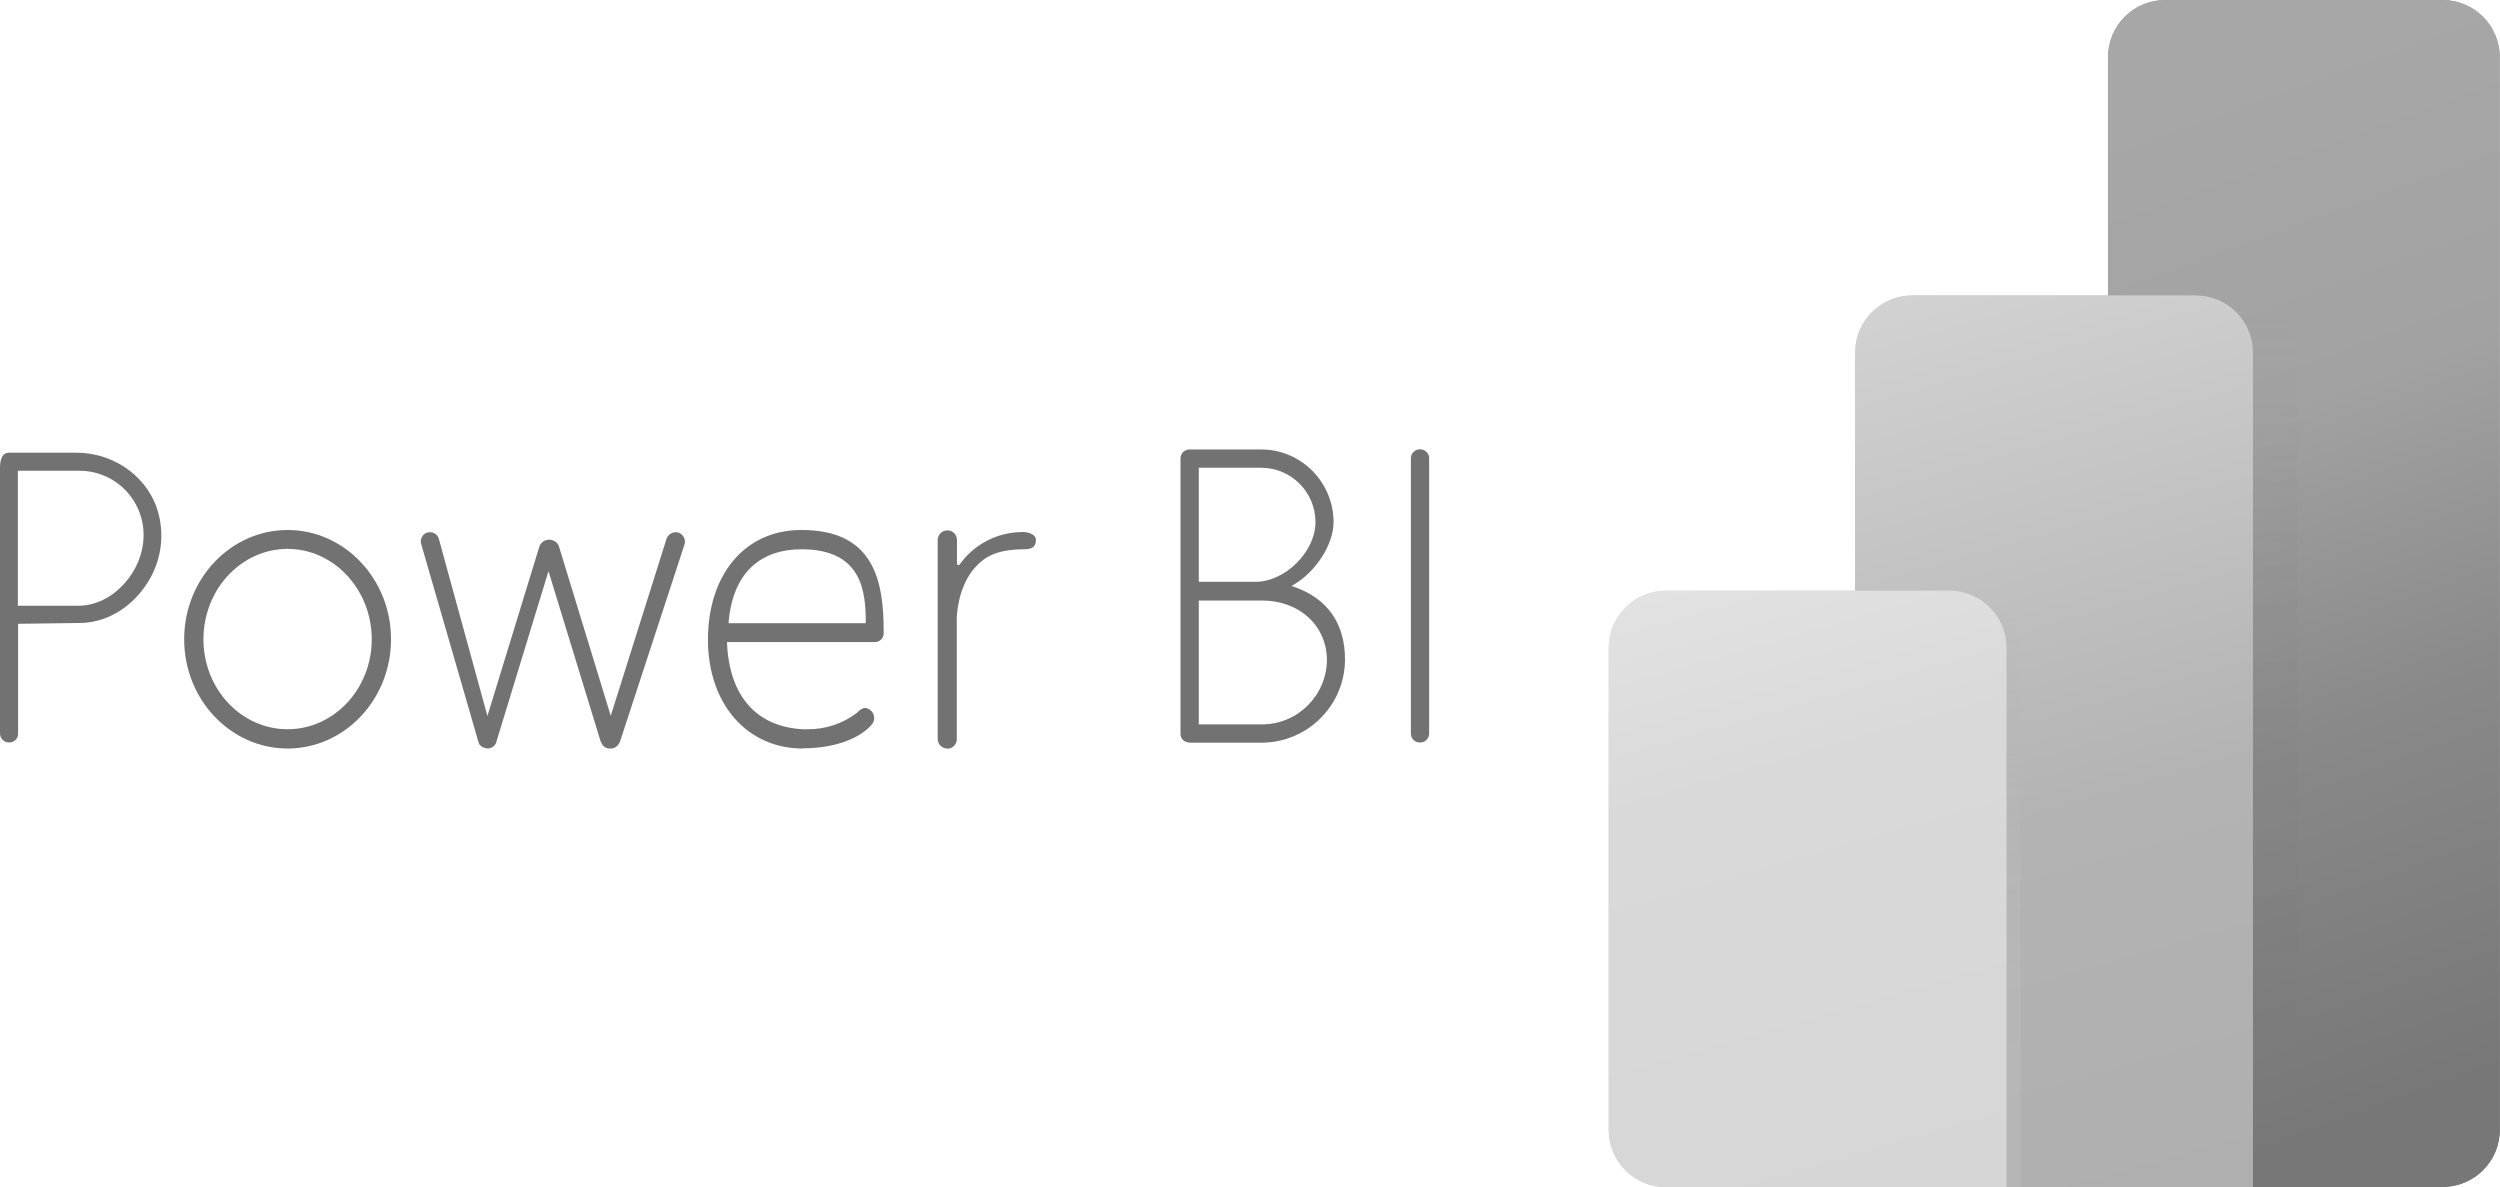
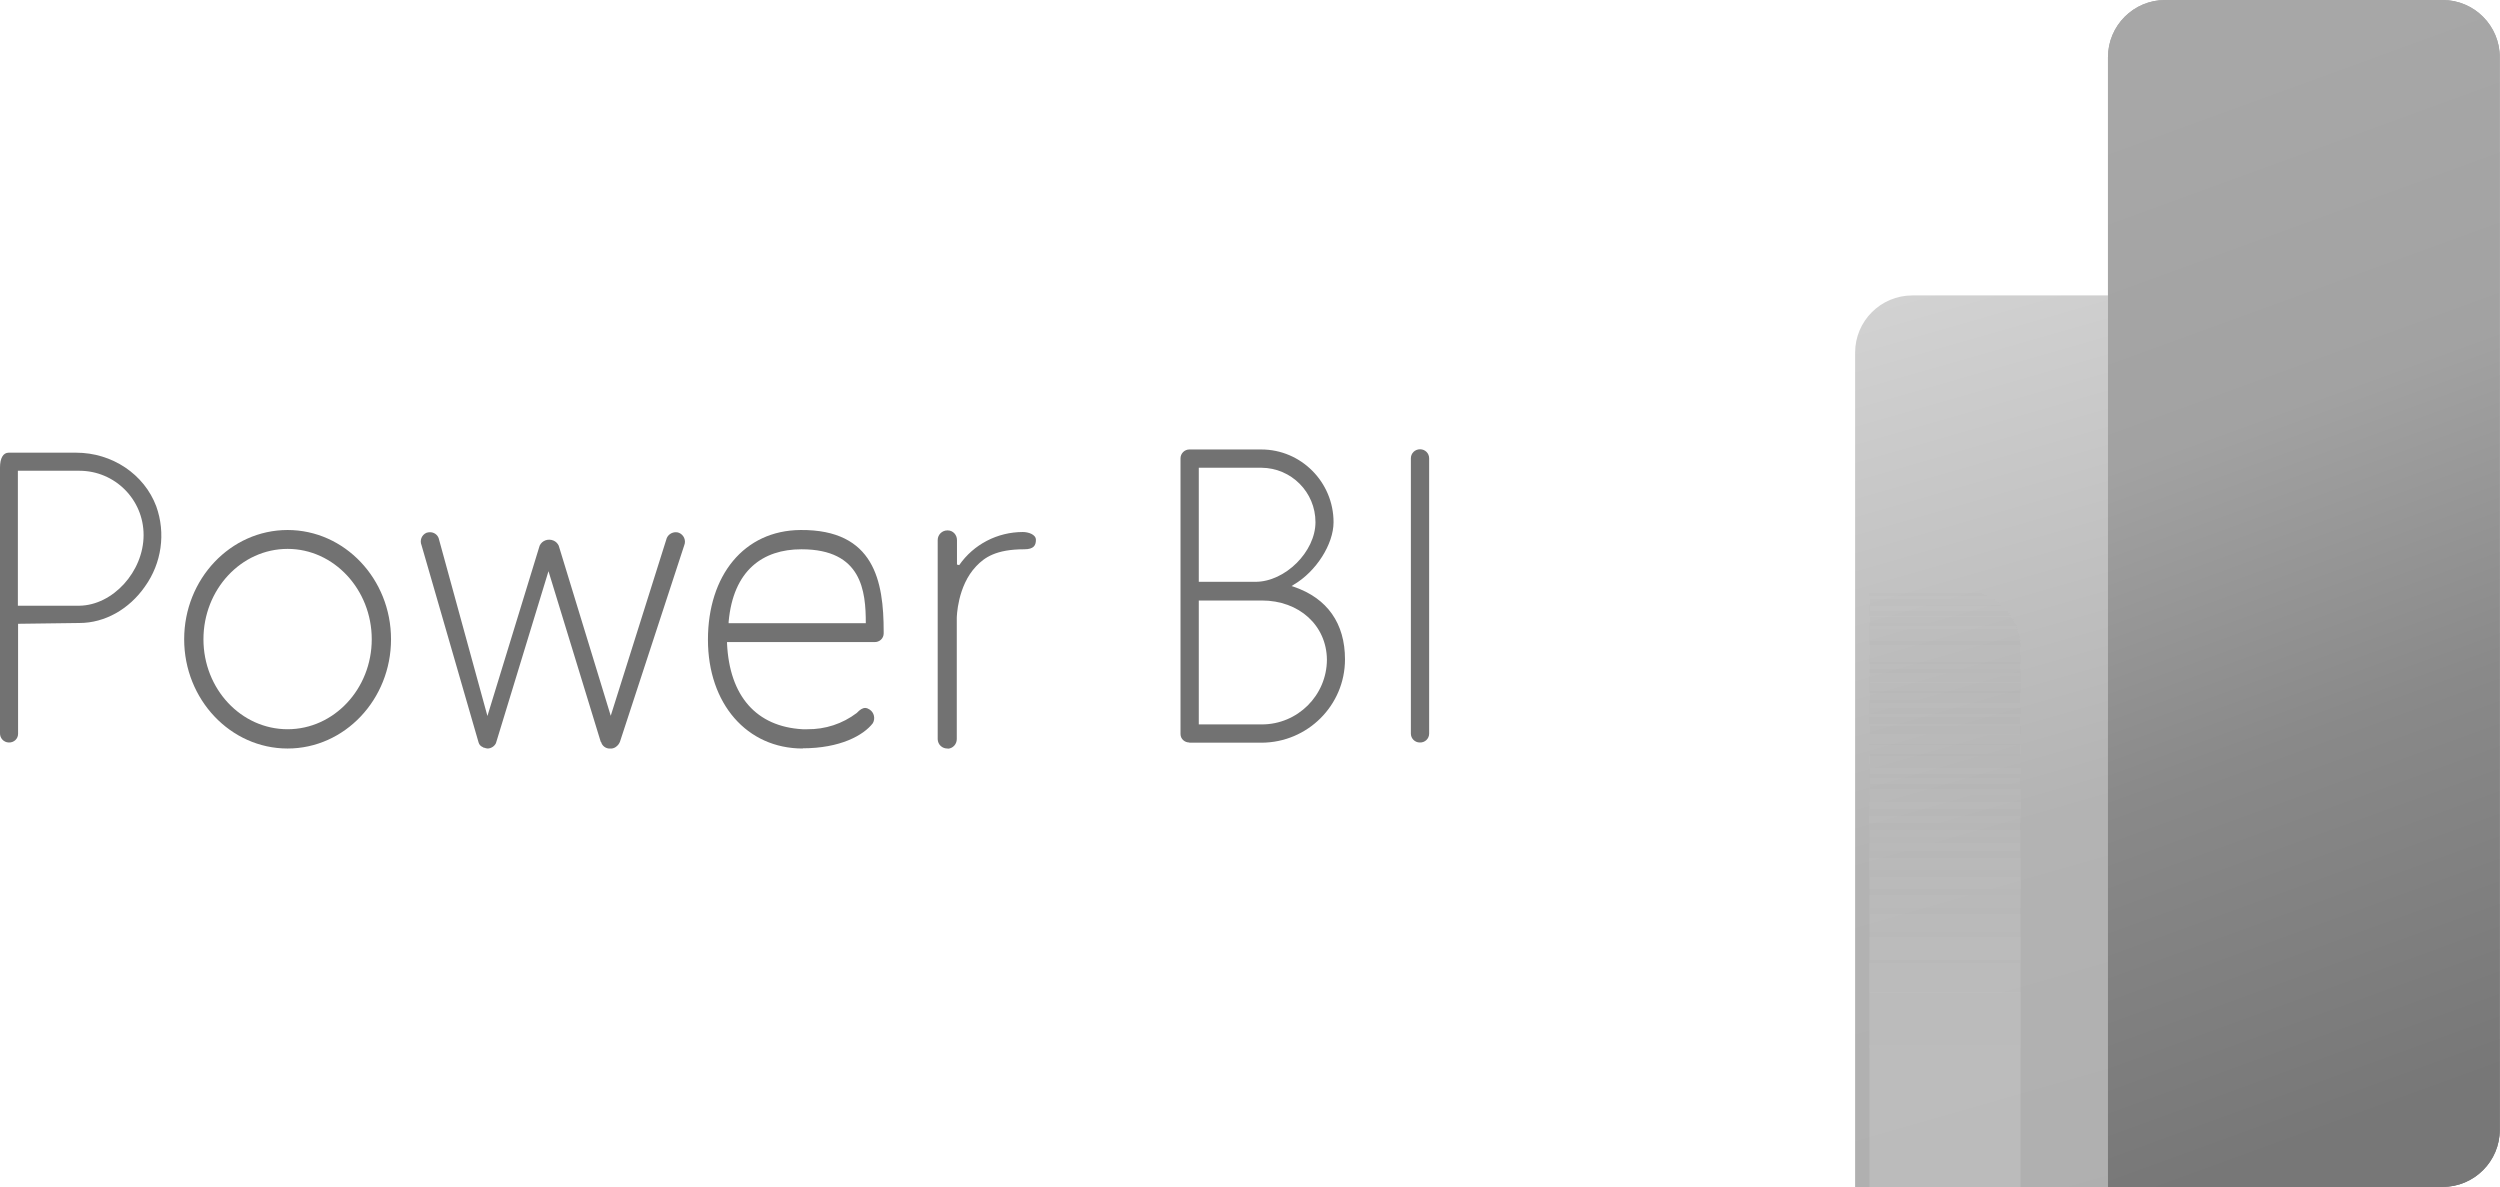
<svg xmlns="http://www.w3.org/2000/svg" viewBox="0 0 124.48 59.11">
  <defs>
    <linearGradient id="uuid-d28eb1fb-be5c-4942-92ae-e0ce7e2f7075" x1="105.62" y1="4789.24" x2="123.15" y2="4741.08" gradientTransform="translate(0 4794.97) scale(1 -1)" gradientUnits="userSpaceOnUse">
      <stop offset="0" stop-color="#a7a7a7" />
      <stop offset=".32" stop-color="#a2a2a2" />
      <stop offset=".63" stop-color="#898989" />
      <stop offset="1" stop-color="#777" />
    </linearGradient>
    <linearGradient id="uuid-a3c00915-64f9-40ff-9bd7-ced5ec828b95" x1="110.8" y1="4735.87" x2="110.8" y2="4780.26" gradientTransform="translate(0 4794.97) scale(1 -1)" gradientUnits="userSpaceOnUse">
      <stop offset="0" stop-color="#777" />
      <stop offset=".22" stop-color="#777" stop-opacity=".99" />
      <stop offset=".37" stop-color="#797979" stop-opacity=".94" />
      <stop offset=".5" stop-color="#7a7a7a" stop-opacity=".86" />
      <stop offset=".61" stop-color="#7c7c7c" stop-opacity=".75" />
      <stop offset=".72" stop-color="#7f7f7f" stop-opacity=".61" />
      <stop offset=".82" stop-color="#828282" stop-opacity=".43" />
      <stop offset=".91" stop-color="#868686" stop-opacity=".22" />
      <stop offset="1" stop-color="#898989" stop-opacity="0" />
    </linearGradient>
    <linearGradient id="uuid-21a8b84f-db67-4edb-948d-485c8f1b47b3" x1="95.51" y1="4780.46" x2="108.6" y2="4734.83" gradientTransform="translate(0 4794.97) scale(1 -1)" gradientUnits="userSpaceOnUse">
      <stop offset="0" stop-color="#d2d2d2" />
      <stop offset=".31" stop-color="#c1c1c1" />
      <stop offset=".57" stop-color="#b3b3b3" />
      <stop offset="1" stop-color="#afafaf" />
    </linearGradient>
    <linearGradient id="uuid-7ceb8f01-7d7c-4e56-8bbd-a1cf8705ff8f" x1="96.85" y1="4735.86" x2="96.85" y2="4765.56" gradientTransform="translate(0 4794.97) scale(1 -1)" gradientUnits="userSpaceOnUse">
      <stop offset="0" stop-color="#d8d8d8" />
      <stop offset=".2" stop-color="#d7d7d7" stop-opacity=".99" />
      <stop offset=".34" stop-color="#d5d5d5" stop-opacity=".95" />
      <stop offset=".45" stop-color="#d0d0d0" stop-opacity=".89" />
      <stop offset=".56" stop-color="#cacaca" stop-opacity=".8" />
      <stop offset=".66" stop-color="silver" stop-opacity=".69" />
      <stop offset=".75" stop-color="#b6b6b6" stop-opacity=".55" />
      <stop offset=".84" stop-color="#a9a9a9" stop-opacity=".39" />
      <stop offset=".92" stop-color="#9a9a9a" stop-opacity=".21" />
      <stop offset="1" stop-color="#898989" stop-opacity="0" />
    </linearGradient>
    <linearGradient id="uuid-f3f21221-dacc-4301-8c1f-1389d5fd188e" x1="85.5" y1="4766.41" x2="94.69" y2="4734.37" gradientTransform="translate(0 4794.97) scale(1 -1)" gradientUnits="userSpaceOnUse">
      <stop offset="0" stop-color="#e2e2e2" />
      <stop offset=".31" stop-color="#d9d9d9" />
      <stop offset=".57" stop-color="#d8d8d8" />
      <stop offset="1" stop-color="#d6d6d6" />
    </linearGradient>
  </defs>
  <g style="isolation:isolate;">
    <g id="uuid-77082bed-63fd-4b2f-82e4-720b59fcfddc">
      <g id="uuid-5a364e3d-5e0b-4050-83fc-36e3882d6121">
        <g id="uuid-943824be-1aec-4f98-bf12-65c76742c284">
          <path d="M.43,36.97c-.25-.01-.44-.22-.43-.47v-13.22c0-.47,.16-.74,.43-.74H3.79c1.79,0,3.39,1.07,3.99,2.67,.48,1.34,.27,2.83-.56,3.99-.79,1.14-2.01,1.82-3.26,1.82l-3.06,.04v5.48c0,.25-.21,.44-.46,.43h0Zm.46-6.81H3.95c1.67-.02,3.2-1.7,3.2-3.52,0-1.77-1.43-3.2-3.2-3.2H.89v6.72Z" style="fill:#727272;" />
          <path d="M14.32,37.27c-2.84,0-5.15-2.44-5.15-5.44s2.31-5.44,5.15-5.44,5.15,2.44,5.15,5.44-2.31,5.44-5.15,5.44Zm0-9.94c-2.31,0-4.19,2.02-4.19,4.5s1.88,4.48,4.19,4.48,4.19-2.01,4.19-4.48-1.88-4.5-4.19-4.5h0Z" style="fill:#727272;" />
-           <path d="M30.31,37.27c-.17-.02-.31-.13-.37-.29v-.02l-.03-.03-2.6-8.49-2.59,8.48h0s-.02,.04-.02,.07c-.07,.16-.23,.27-.41,.28-.06,0-.12-.02-.18-.04-.03,0-.05-.01-.07-.03-.1-.04-.18-.12-.21-.23l-2.84-9.82c-.1-.24,0-.51,.24-.62,.06-.02,.12-.03,.18-.03,.19,0,.36,.11,.43,.29l2.43,8.86,2.6-8.48c.12-.26,.43-.37,.7-.25,.11,.05,.2,.14,.25,.25l2.59,8.47,2.79-8.85c.08-.18,.26-.29,.45-.29,.06,0,.11,.01,.16,.03,.24,.1,.36,.38,.26,.62l-3.2,9.78c-.04,.1-.1,.18-.18,.24-.07,.06-.15,.09-.23,.1h-.12Z" style="fill:#727272;" />
+           <path d="M30.31,37.27c-.17-.02-.31-.13-.37-.29v-.02l-.03-.03-2.6-8.49-2.59,8.48h0s-.02,.04-.02,.07c-.07,.16-.23,.27-.41,.28-.06,0-.12-.02-.18-.04-.03,0-.05-.01-.07-.03-.1-.04-.18-.12-.21-.23l-2.84-9.82c-.1-.24,0-.51,.24-.62,.06-.02,.12-.03,.18-.03,.19,0,.36,.11,.43,.29l2.43,8.86,2.6-8.48c.12-.26,.43-.37,.7-.25,.11,.05,.2,.14,.25,.25l2.59,8.47,2.79-8.85c.08-.18,.26-.29,.45-.29,.06,0,.11,.01,.16,.03,.24,.1,.36,.38,.26,.62l-3.2,9.78c-.04,.1-.1,.18-.18,.24-.07,.06-.15,.09-.23,.1h-.12" style="fill:#727272;" />
          <path d="M39.97,37.27c-2.78,0-4.72-2.23-4.72-5.42s1.79-5.44,4.61-5.46c3.68-.03,4.14,2.56,4.14,5.06v.09c0,.25-.21,.44-.46,.43h-7.34v.06c.12,2.63,1.46,4.15,3.76,4.28,.08,0,.16,0,.24,0,.89,.01,1.75-.27,2.46-.81,.16-.17,.29-.25,.42-.25,.08,0,.16,.04,.22,.08,.23,.15,.29,.45,.16,.68-.46,.6-1.62,1.25-3.5,1.25Zm-.07-9.92c-1.91,0-3.39,1.04-3.62,3.61v.07h6.83c0-1.59-.19-3.68-3.2-3.68Z" style="fill:#727272;" />
          <path d="M47.19,37.27c-.27,.01-.49-.19-.5-.46v-9.92c0-.27,.22-.48,.48-.48h.02c.26,0,.46,.22,.46,.48v1.22l.11,.03c.72-1.04,1.91-1.65,3.17-1.65,.27,0,.65,.12,.65,.39s-.1,.47-.58,.47c-1.41,0-1.98,.41-2.39,.84-.95,.99-.97,2.56-.97,2.58v6.03c0,.26-.2,.47-.45,.48Z" style="fill:#727272;" />
          <path d="M59.22,36.97c-.24,0-.44-.18-.44-.42,0,0,0-.02,0-.02v-13.71c0-.24,.2-.44,.44-.44h3.58c1.99,0,3.6,1.63,3.6,3.62,0,1.1-.87,2.46-1.98,3.11l-.11,.07,.12,.04c1.66,.57,2.54,1.82,2.54,3.61,0,2.29-1.86,4.14-4.15,4.15h-3.61Zm.47-.9h3.14c1.78,0,3.23-1.44,3.24-3.22,0,0,0,0,0-.01-.02-1.7-1.38-2.94-3.24-2.94h-3.14v6.17Zm0-7.1h2.82c1.48,0,2.99-1.5,2.99-2.97,0-1.49-1.2-2.7-2.69-2.71h-3.12v5.68Z" style="fill:#727272;" />
          <path d="M70.69,36.97c-.24,0-.44-.2-.44-.44v-13.71c0-.25,.2-.45,.46-.45,.25,0,.45,.2,.45,.45v13.71c0,.25-.21,.45-.46,.44h0Z" style="fill:#727272;" />
          <g>
            <path d="M121.62,59.11h-16.66V2.85c0-1.58,1.28-2.85,2.85-2.85h13.81c1.58,0,2.85,1.28,2.85,2.85V56.25c0,1.58-1.28,2.85-2.85,2.85Z" style="fill:url(#uuid-d28eb1fb-be5c-4942-92ae-e0ce7e2f7075);" />
-             <path d="M111.56,14.71h-4.38V59.11h7.23V17.56c0-1.58-1.28-2.85-2.85-2.85h0Z" style="fill:url(#uuid-a3c00915-64f9-40ff-9bd7-ced5ec828b95); isolation:isolate; opacity:.15;" />
            <path d="M112.19,59.11h-19.82V17.56c0-1.58,1.28-2.85,2.85-2.85h14.11c1.58,0,2.85,1.28,2.85,2.85V59.11Z" style="fill:url(#uuid-21a8b84f-db67-4edb-948d-485c8f1b47b3);" />
            <path d="M97.76,29.41h-4.68v29.7h7.53v-26.86c0-1.57-1.28-2.85-2.85-2.85Z" style="fill:url(#uuid-7ceb8f01-7d7c-4e56-8bbd-a1cf8705ff8f); isolation:isolate; opacity:.15;" />
-             <path d="M99.91,59.11h-16.96c-1.58,0-2.85-1.28-2.85-2.85h0v-24c0-1.57,1.28-2.85,2.85-2.85h14.11c1.58,0,2.85,1.28,2.85,2.85h0v26.84Z" style="fill:url(#uuid-f3f21221-dacc-4301-8c1f-1389d5fd188e);" />
          </g>
          <g style="mix-blend-mode:multiply;">
            <path d="M121.62,59.11h-16.66V2.85c0-1.58,1.28-2.85,2.85-2.85h13.81c1.58,0,2.85,1.28,2.85,2.85V56.25c0,1.58-1.28,2.85-2.85,2.85Z" style="fill:url(#uuid-d28eb1fb-be5c-4942-92ae-e0ce7e2f7075);" />
-             <path d="M111.56,14.71h-4.38V59.11h7.23V17.56c0-1.58-1.28-2.85-2.85-2.85h0Z" style="fill:url(#uuid-a3c00915-64f9-40ff-9bd7-ced5ec828b95); isolation:isolate; opacity:.15;" />
-             <path d="M112.19,59.11h-19.82V17.56c0-1.58,1.28-2.85,2.85-2.85h14.11c1.58,0,2.85,1.28,2.85,2.85V59.11Z" style="fill:url(#uuid-21a8b84f-db67-4edb-948d-485c8f1b47b3);" />
            <path d="M97.76,29.41h-4.68v29.7h7.53v-26.86c0-1.57-1.28-2.85-2.85-2.85Z" style="fill:url(#uuid-7ceb8f01-7d7c-4e56-8bbd-a1cf8705ff8f); isolation:isolate; opacity:.15;" />
-             <path d="M99.91,59.11h-16.96c-1.58,0-2.85-1.28-2.85-2.85h0v-24c0-1.57,1.28-2.85,2.85-2.85h14.11c1.58,0,2.85,1.28,2.85,2.85h0v26.84Z" style="fill:url(#uuid-f3f21221-dacc-4301-8c1f-1389d5fd188e);" />
          </g>
        </g>
      </g>
    </g>
  </g>
</svg>